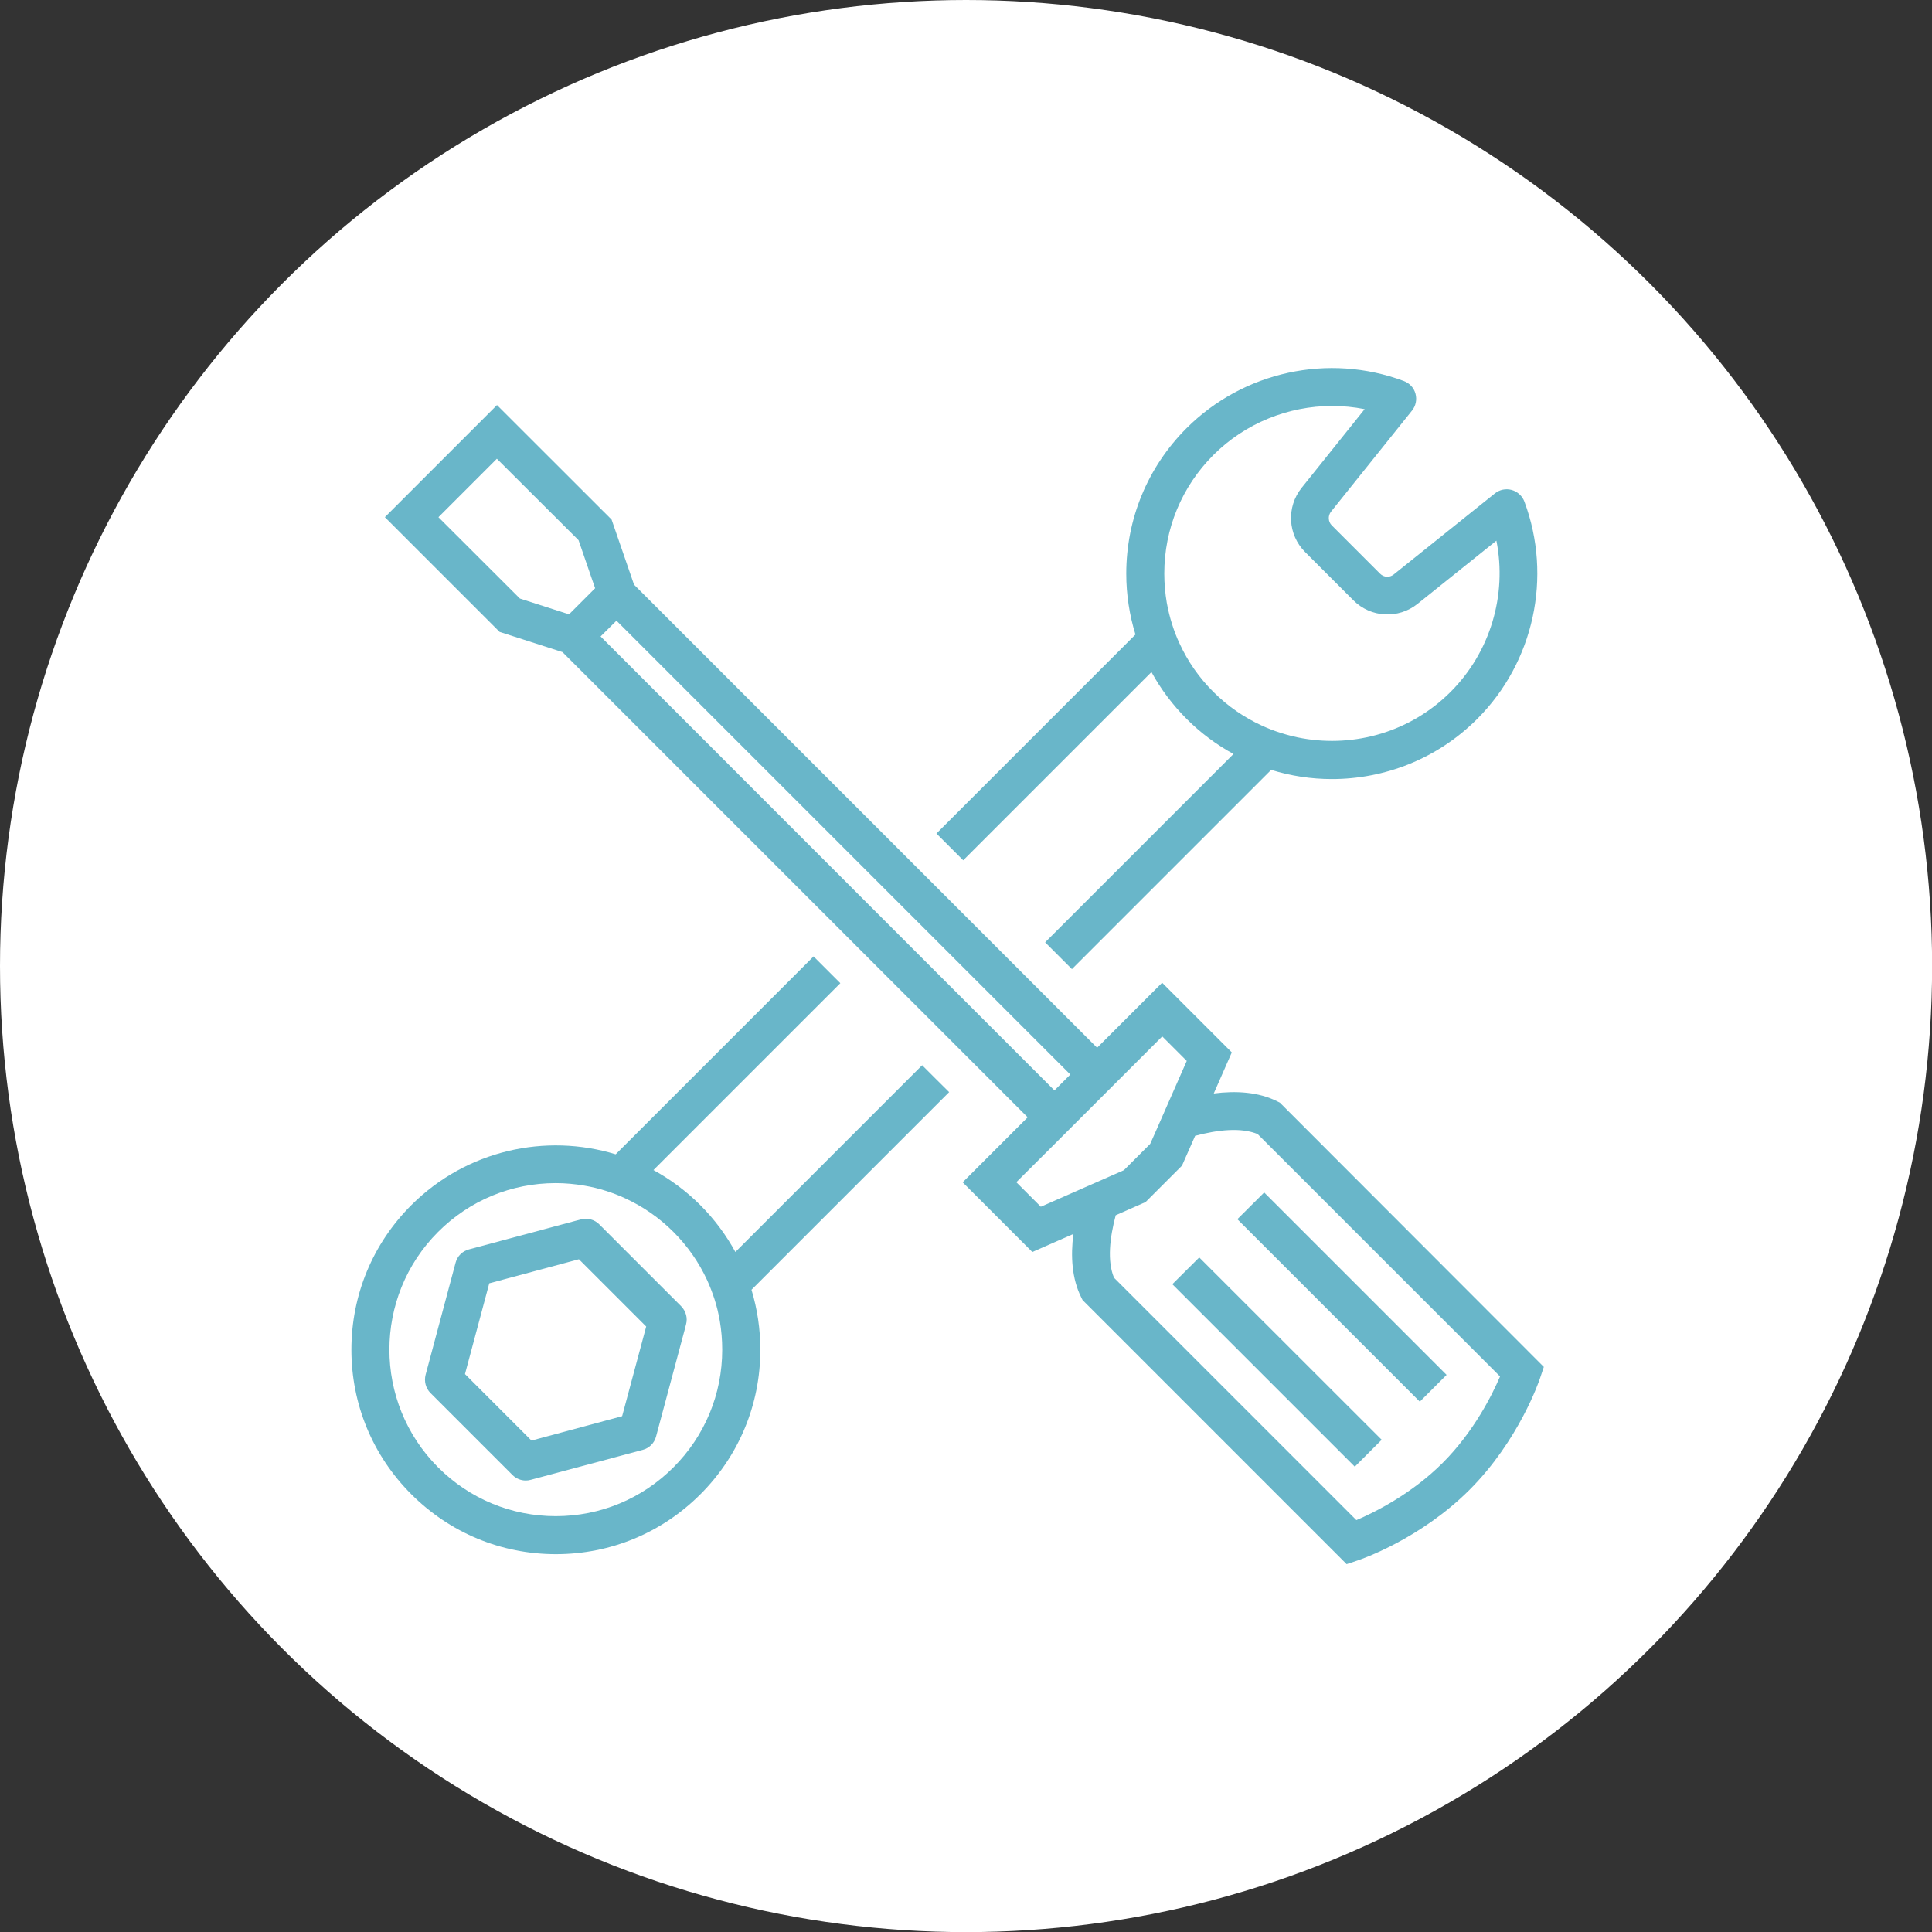
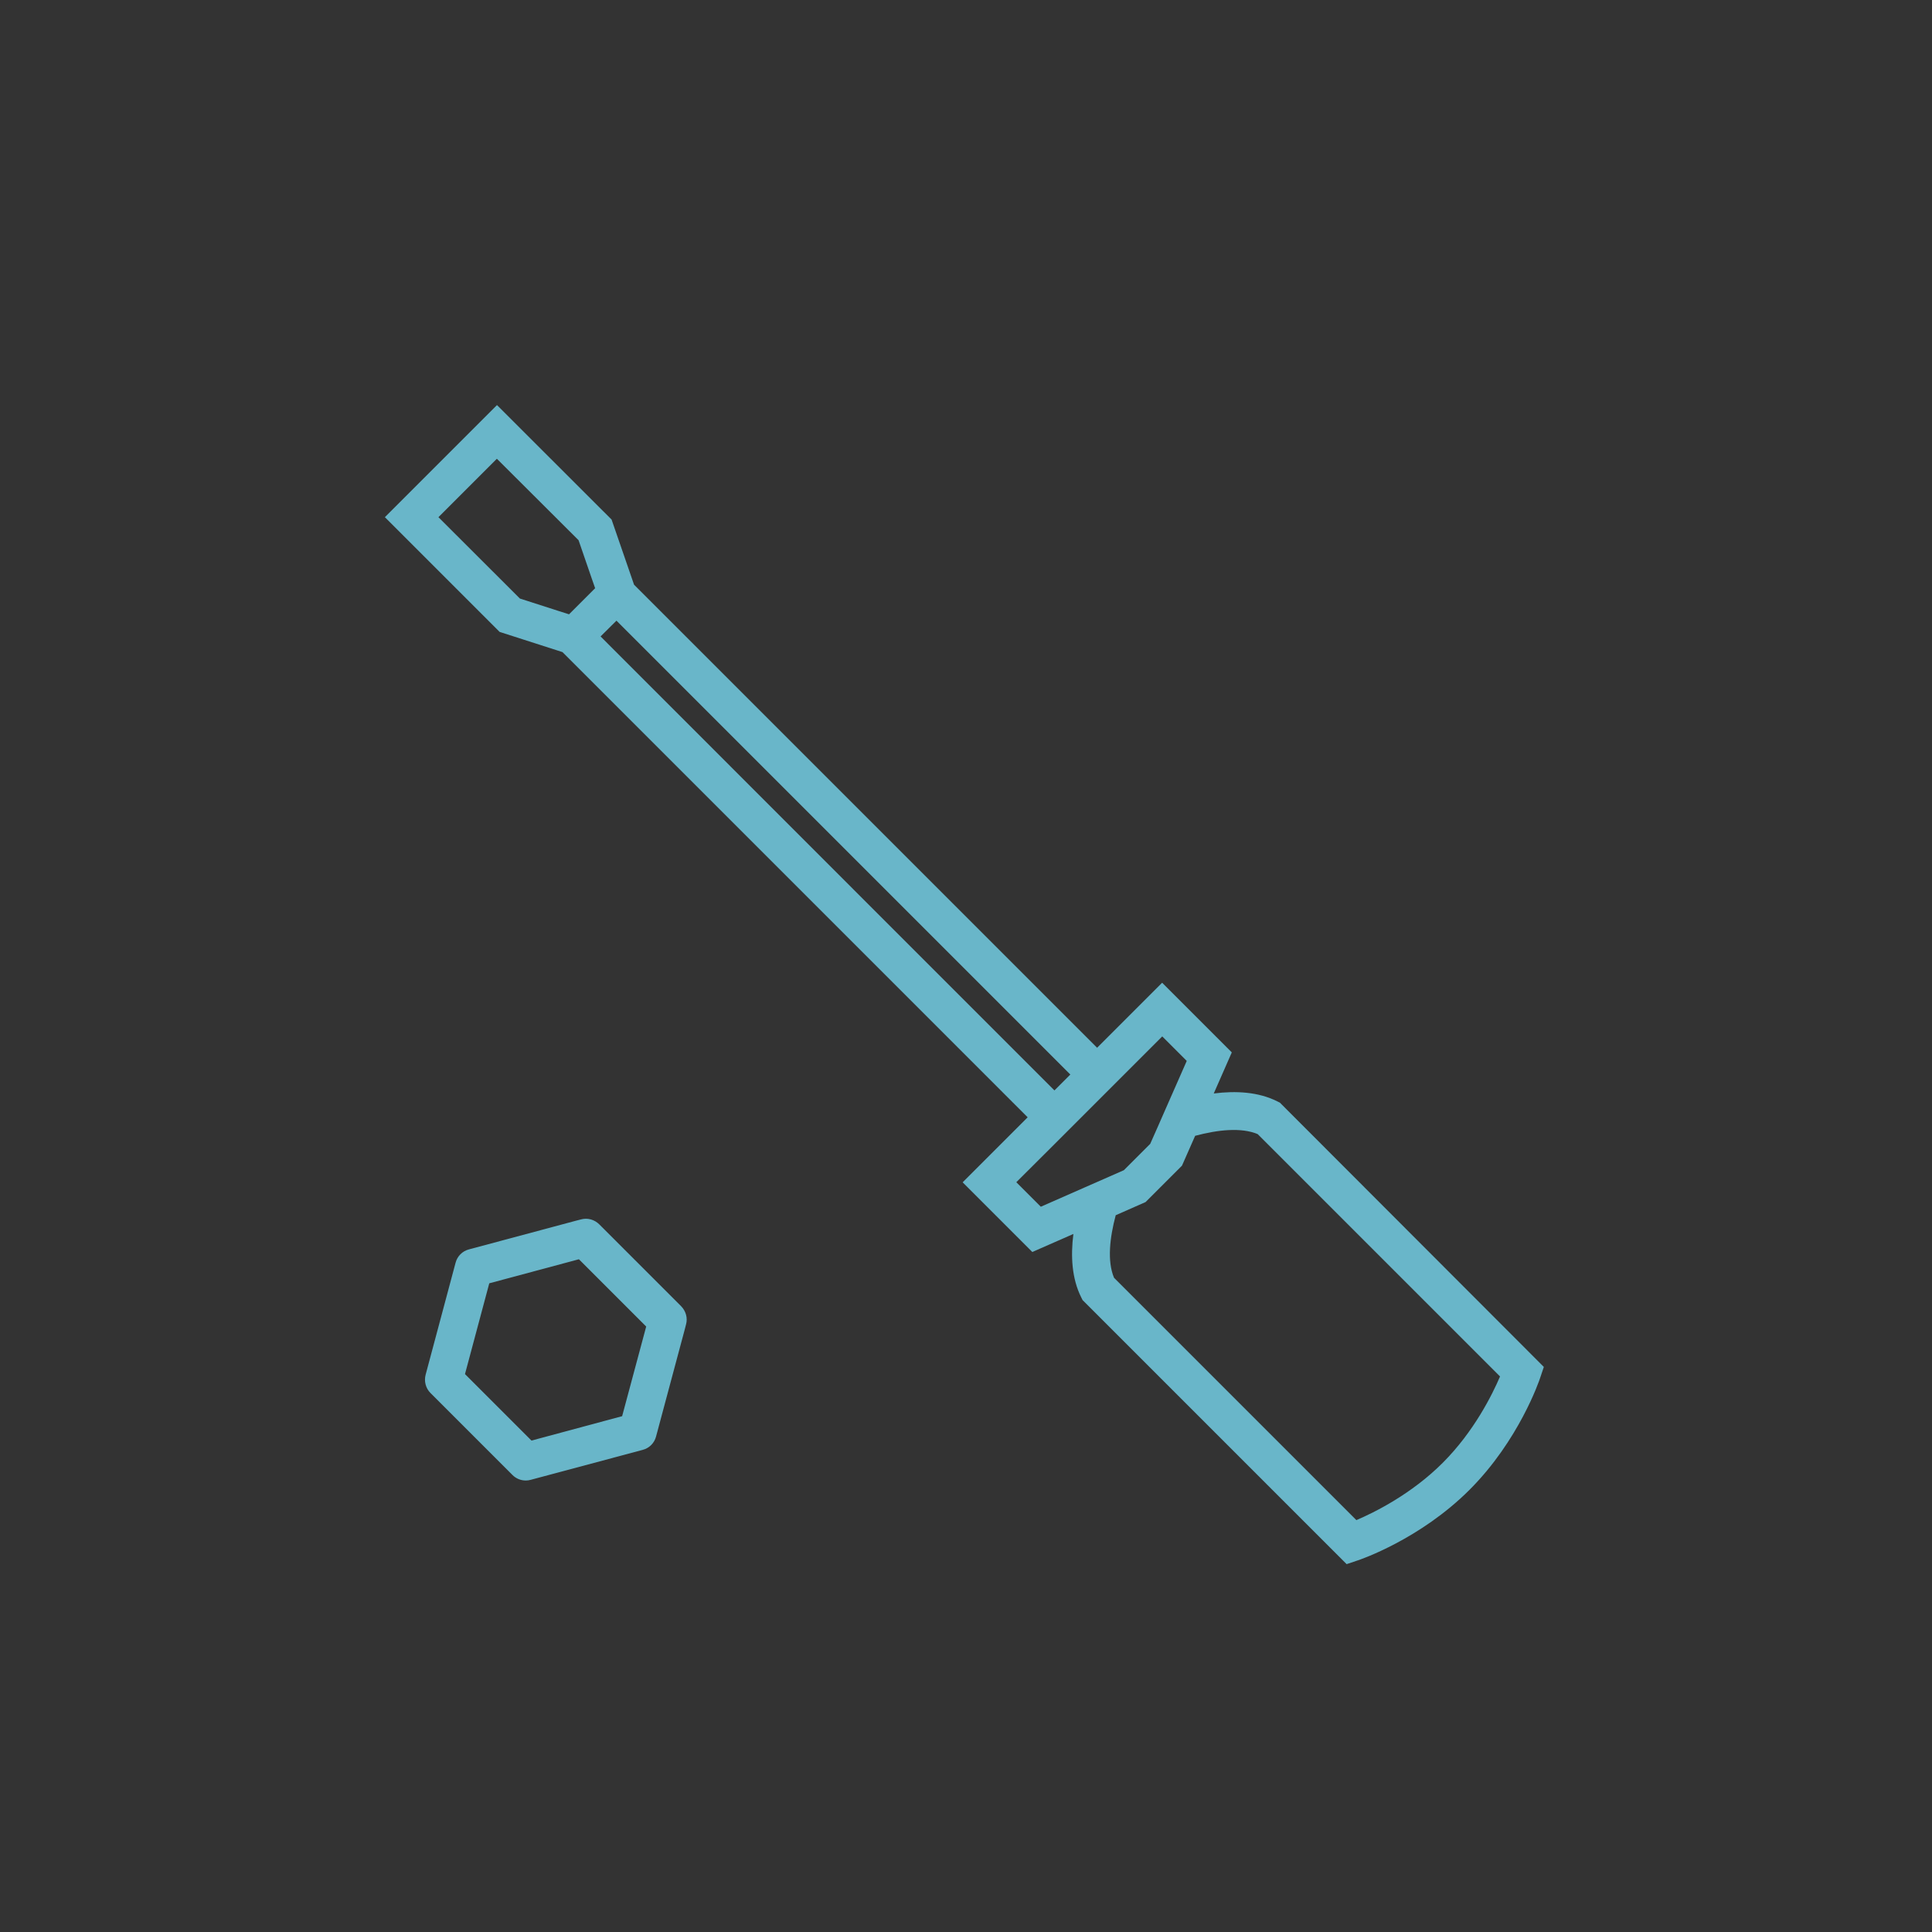
<svg xmlns="http://www.w3.org/2000/svg" id="Ebene_1" x="0px" y="0px" viewBox="0 0 170.27 170.27" style="enable-background:new 0 0 170.27 170.27;" xml:space="preserve">
  <rect x="0" y="0" width="170.27" height="170.27" fill="#333333" stroke="none" />
  <style type="text/css">	.st0{opacity:0.6;}	.st1{opacity:0.65;}	.st2{fill:#DBEEF2;}	.st3{fill:#D7D8D9;}	.st4{fill:#B2B2B2;}	.st5{fill:#69B6C9;}	.st6{opacity:0.7;}	.st7{fill:#FFFFFF;}	.st8{fill:#2D2D2B;}	.st9{fill:#2E2D2C;}	.st10{fill:#2D2E2F;}	.st11{fill:#A5D3DF;}	.st12{opacity:0.2;}	.st13{opacity:0.5;}	.st14{opacity:0;clip-path:url(#SVGID_00000047762272353810329630000014847491979073643908_);fill:#FFFFFF;}	.st15{fill:#ABBABE;}	.st16{opacity:0;clip-path:url(#SVGID_00000058555763852550586420000008468072730281416886_);fill:#FFFFFF;}	.st17{opacity:0;clip-path:url(#SVGID_00000031201728446702361890000007763769518813294749_);fill:#FFFFFF;}	.st18{opacity:0.8;}	.st19{fill:#375564;}	.st20{fill:#606060;}	.st21{fill:#C3E2E9;}	.st22{fill:#80ACFF;}	.st23{fill:#1E80B1;}	.st24{fill:none;}	.st25{fill:#231F20;}	.st26{fill:#70B8C7;}	.st27{opacity:0.6;fill:#FFFFFF;}	.st28{fill:#69B6C9;stroke:#69B6C9;stroke-width:1.5;stroke-miterlimit:10;}	.st29{fill:none;stroke:#FFFFFF;stroke-miterlimit:10;}</style>
-   <circle class="st7" cx="85.14" cy="85.14" r="85.14" />
  <g>
-     <path class="st5" d="M82.45,95.06l-1.18-1.18l-16.46,16.46c-0.82-1.5-1.85-2.89-3.09-4.13c-1.25-1.25-2.65-2.28-4.13-3.09  l16.47-16.47l-1.18-1.18l-1.18-1.18l-17.44,17.44c-6.16-1.88-13.14-0.38-18.01,4.48c-3.4,3.4-5.28,7.92-5.28,12.74  c0,4.81,1.87,9.33,5.28,12.74c3.4,3.4,7.92,5.28,12.74,5.28c4.81,0,9.33-1.87,12.74-5.28c3.4-3.4,5.28-7.92,5.28-12.74  c0-1.82-0.27-3.59-0.78-5.28l17.42-17.42L82.45,95.06z M63.65,118.95c0,3.92-1.53,7.6-4.3,10.37c-2.77,2.77-6.45,4.3-10.37,4.3  s-7.6-1.53-10.37-4.3c-5.72-5.72-5.72-15.03,0-20.75c2.77-2.77,6.45-4.3,10.37-4.3c0.85,0,1.69,0.08,2.51,0.22  c0.65,0.11,1.28,0.26,1.9,0.46c0.58,0.18,1.15,0.4,1.71,0.66c1.56,0.72,3,1.71,4.25,2.96c1.25,1.25,2.25,2.69,2.97,4.25  c0.25,0.55,0.47,1.12,0.66,1.71c0.2,0.62,0.35,1.26,0.46,1.9C63.58,117.26,63.65,118.1,63.65,118.95z" />
-     <path class="st5" d="M83.71,74.64l1.18,1.18l16.59-16.59c0.82,1.5,1.86,2.89,3.11,4.14c1.25,1.25,2.64,2.27,4.12,3.08l-16.6,16.6  l1.18,1.18l1.18,1.18l17.56-17.56c1.74,0.54,3.55,0.81,5.35,0.81c4.64,0,9.28-1.77,12.81-5.3c5-5,6.63-12.52,4.16-19.15  c-0.19-0.5-0.6-0.88-1.12-1.03c-0.52-0.14-1.07-0.03-1.49,0.31l-8.91,7.14c-0.36,0.29-0.87,0.26-1.2-0.07l-4.26-4.26  c-0.32-0.32-0.35-0.84-0.07-1.2l7.14-8.91c0.34-0.42,0.45-0.97,0.31-1.49c-0.14-0.52-0.52-0.93-1.03-1.12  c-6.63-2.48-14.15-0.84-19.15,4.16c-3.42,3.42-5.31,7.98-5.31,12.82c0,1.84,0.28,3.65,0.81,5.36L82.53,73.46L83.71,74.64z   M102.61,50.55c0-3.95,1.54-7.66,4.33-10.45c2.81-2.81,6.61-4.32,10.46-4.32c0.96,0,1.92,0.09,2.87,0.28L114.71,43  c-1.35,1.69-1.22,4.12,0.31,5.65l4.26,4.26c1.53,1.53,3.96,1.66,5.65,0.31l6.95-5.57c0.95,4.79-0.53,9.82-4.04,13.33  c-3.54,3.54-8.45,4.9-13.04,4.09c-0.64-0.11-1.27-0.27-1.9-0.47c-0.58-0.18-1.15-0.4-1.71-0.66c-1.54-0.71-2.98-1.69-4.25-2.96  c-1.26-1.25-2.26-2.69-2.98-4.26c-0.26-0.55-0.48-1.12-0.66-1.7c-0.2-0.62-0.35-1.25-0.47-1.9  C102.69,52.3,102.61,51.43,102.61,50.55z" />
    <path class="st5" d="M60.03,115.12l-7.22-7.22l0,0c-0.42-0.42-1.04-0.59-1.61-0.43l-0.43,0.11l-2.05,0.55l-7.39,1.98  c-0.58,0.15-1.03,0.6-1.18,1.18l-2.64,9.87c-0.15,0.58,0.01,1.19,0.43,1.61l7.22,7.22c0.32,0.32,0.74,0.49,1.18,0.49  c0.14,0,0.29-0.02,0.43-0.06l9.87-2.64c0.58-0.15,1.03-0.6,1.18-1.18l1.98-7.39l0.55-2.05l0.11-0.43  C60.62,116.16,60.45,115.55,60.03,115.12L60.03,115.12z M46.84,126.96l-5.86-5.86l2.14-8l7.9-2.12l5.93,5.93l-2.12,7.9  L46.84,126.96z" />
    <path class="st5" d="M112.8,97.18l-0.24-0.12c-1.66-0.83-3.63-0.94-5.59-0.69l1.59-3.62l-6.14-6.14l-5.73,5.73l-4.58-4.58  l-1.18-1.18l-1.18-1.18l-7.22-7.22L81.35,77l-1.18-1.18L55.88,51.53l-1.98-5.74L43.8,35.7l-9.88,9.88l10.11,10.11l5.54,1.78  l24.48,24.48l1.18,1.18l1.18,1.18l7.22,7.22l1.18,1.18l1.18,1.18l4.58,4.58l-5.73,5.73l6.14,6.14l3.62-1.59  c-0.25,1.95-0.14,3.93,0.69,5.59l0.12,0.24l23.27,23.27l0.98-0.33c0.22-0.07,5.49-1.86,9.85-6.22c4.36-4.36,6.15-9.63,6.22-9.85  l0.33-0.98L112.8,97.18z M98.33,107.1l2.63-1.16l3.21-3.21l1.16-2.63c1.99-0.53,4.05-0.76,5.51-0.15l21.36,21.36  c-0.67,1.57-2.28,4.84-5.05,7.61c-2.77,2.77-6.04,4.38-7.61,5.05l-21.36-21.36C97.57,111.15,97.8,109.09,98.33,107.1z M50.99,47.61  l1.16,3.37l0.3,0.86l-2.3,2.3l-0.88-0.28l-3.45-1.11l-7.18-7.17l5.15-5.15L50.99,47.61z M54.33,54.7l23.48,23.48l1.18,1.18  l1.18,1.18l7.22,7.22l1.18,1.18l1.18,1.18l4.58,4.58l-1.4,1.4l-4.58-4.58l-1.18-1.18l-1.18-1.18l-7.22-7.22l-1.18-1.18l-1.18-1.18  L52.93,56.09L54.33,54.7z M92.94,100.83l1.18-1.18l1.18-1.18l1.4-1.4l0.34-0.34l0,0l0.84-0.84l1.18-1.18l3.37-3.37l2.16,2.16  l-1.69,3.84l-0.94,2.14l-0.59,1.33l-2.32,2.32l-1.34,0.59l-2.14,0.94l-3.84,1.69l-2.16-2.16L92.94,100.83z" />
-     <polygon class="st5" points="105.69,110.82 103.4,113.1 103.32,113.18 119.4,129.26 119.48,129.18 121.77,126.89  " />
-     <polygon class="st5" points="127.41,121.25 127.49,121.17 111.41,105.09 111.34,105.17 109.05,107.45 125.13,123.53  " />
  </g>
</svg>